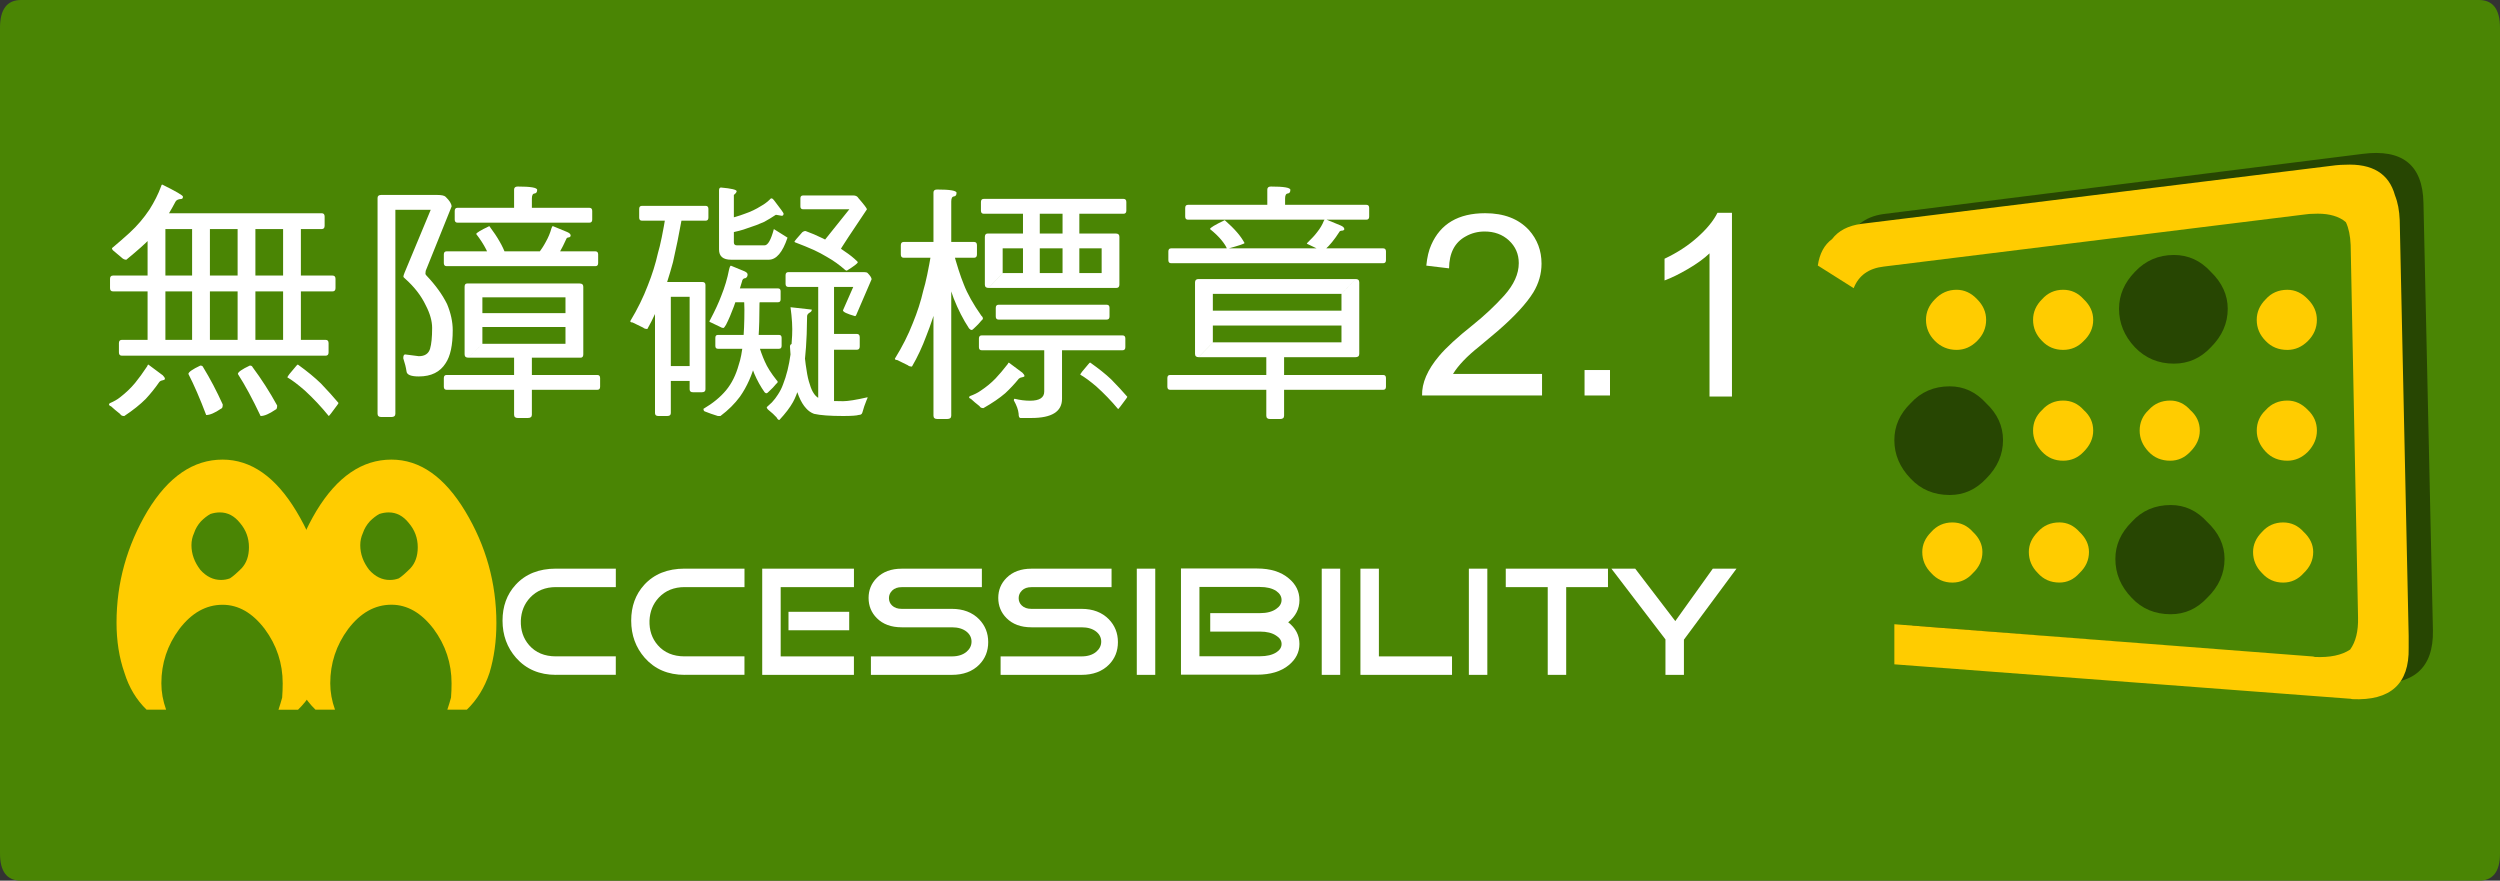
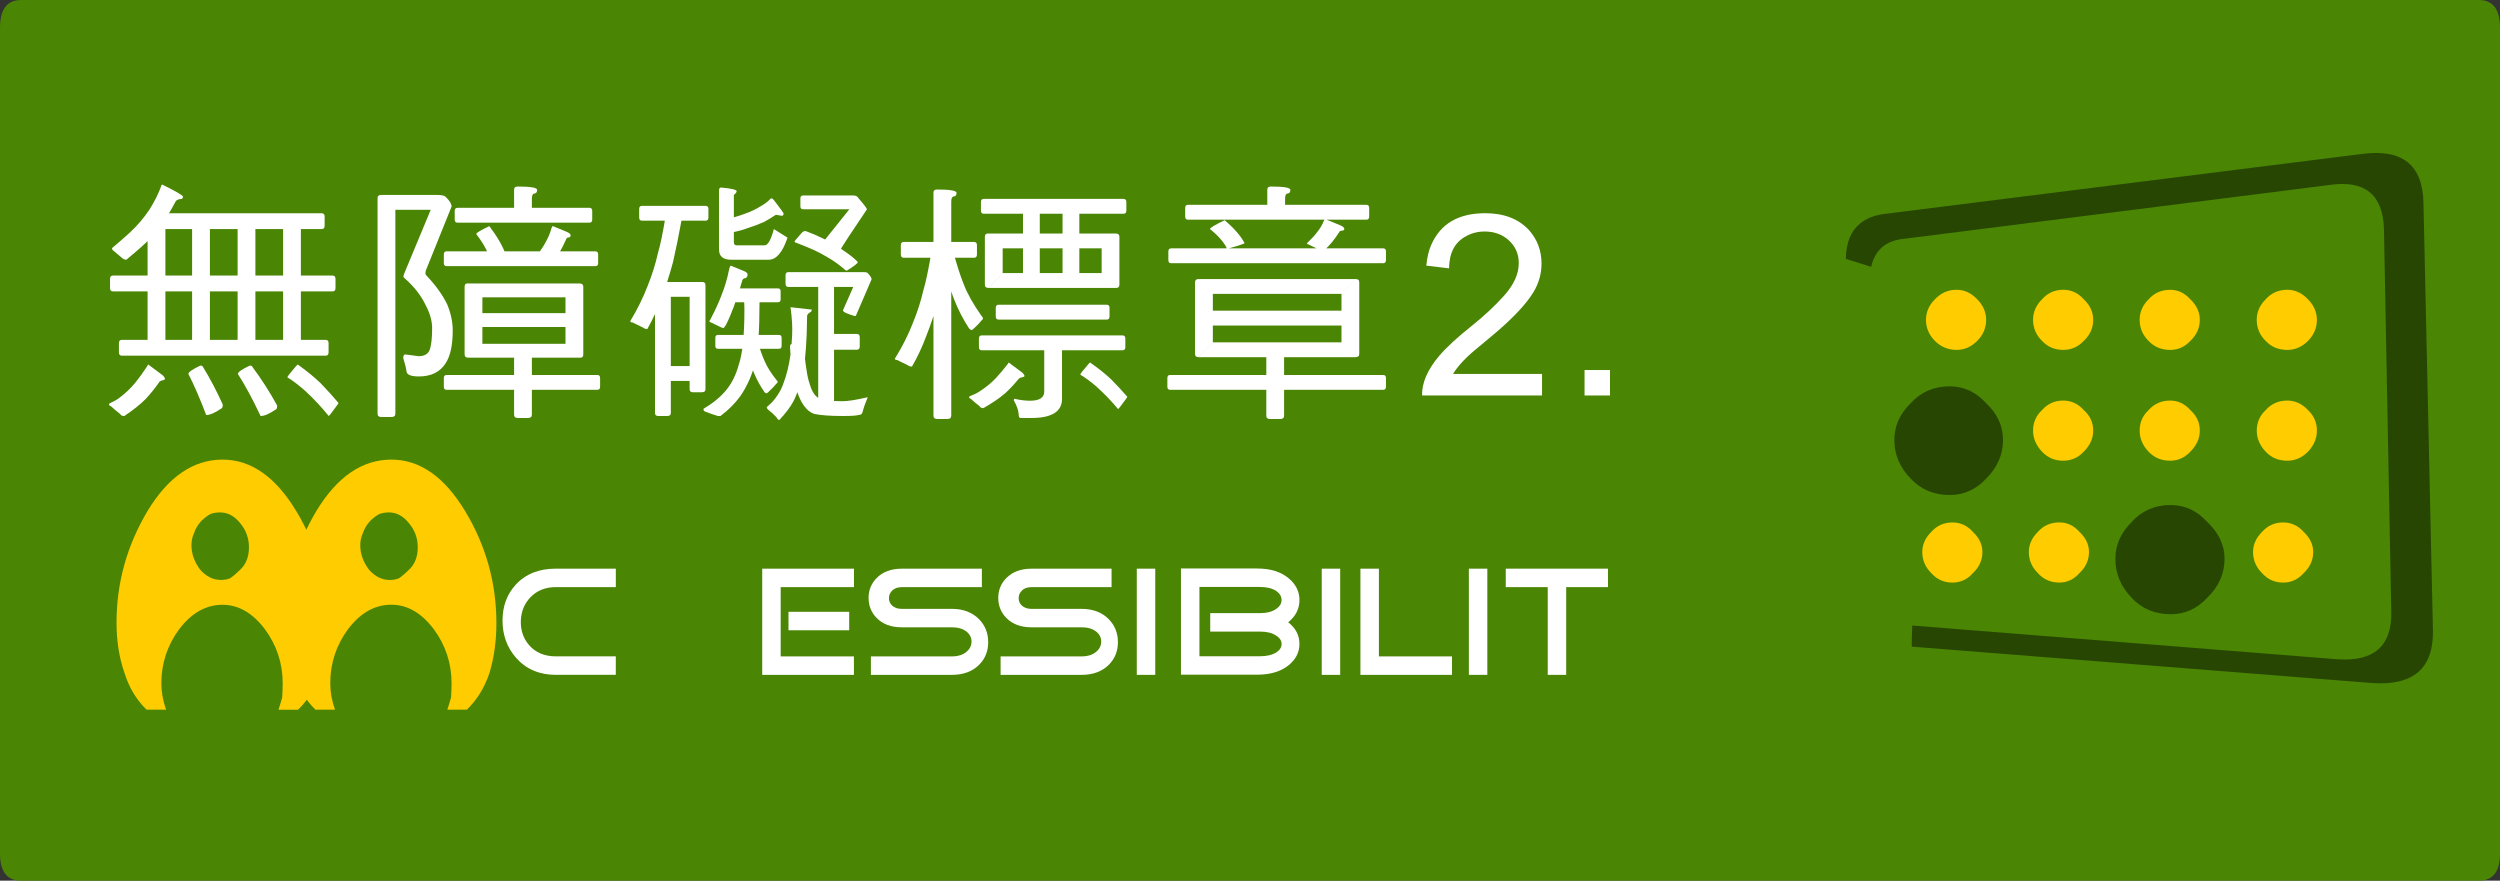
<svg xmlns="http://www.w3.org/2000/svg" version="1.1" id="圖層_1" x="0px" y="0px" width="88px" height="31px" viewBox="0 0 88 31" enable-background="new 0 0 88 31" xml:space="preserve">
  <rect x="0" y="0" width="88" height="31" fill="#333333" stroke="none" />
  <path fill-rule="evenodd" clip-rule="evenodd" fill="#4A8504" d="M0,0.98C0,0.327,0.247,0,0.743,0h86.514C87.752,0,88,0.327,88,0.98  v29.063C88,30.681,87.752,31,87.257,31H0.743C0.247,31,0,30.681,0,30.043V0.98z" />
  <g>
    <path fill-rule="evenodd" clip-rule="evenodd" fill="#274602" d="M65.865,9.391l-0.892-0.278c0.012-0.57,0.18-0.984,0.501-1.244   c0.21-0.173,0.483-0.285,0.817-0.334l16.861-2.117c1.411-0.186,2.129,0.39,2.154,1.727l0.333,15.042   c0.025,1.337-0.687,1.956-2.135,1.856l-16.211-1.281c0-0.26,0.006-0.508,0.019-0.743l14.967,1.188   c1.287,0.087,1.919-0.47,1.894-1.671L83.915,8.054c-0.038-1.213-0.682-1.727-1.932-1.541L67.016,8.406   C66.385,8.468,66.001,8.796,65.865,9.391z" />
    <g>
-       <path fill-rule="evenodd" clip-rule="evenodd" fill="#FFCC00" d="M82.539,5.799c0.965-0.049,1.553,0.31,1.764,1.077    c0.1,0.248,0.154,0.539,0.167,0.873l0.315,14.633c0,0.062,0,0.13,0,0.204v0.13c0,0.037,0,0.068,0,0.093    c0.025,1.262-0.638,1.863-1.986,1.801c-0.037-0.012-0.081-0.018-0.13-0.018l-15.988-1.208v-1.411l14.707,1.133    c0.024,0,0.056,0.006,0.093,0.019c0.532,0.025,0.946-0.062,1.244-0.26c0.197-0.272,0.291-0.65,0.278-1.132l-0.26-13.11    C82.73,8.3,82.675,8.034,82.576,7.823c-0.025-0.024-0.057-0.049-0.093-0.074c-0.261-0.173-0.613-0.248-1.059-0.223    c-0.087,0-0.174,0.006-0.26,0.019L66.309,9.383c-0.532,0.062-0.885,0.315-1.059,0.761l-1.263-0.798    c0.062-0.421,0.229-0.73,0.501-0.929c0.223-0.297,0.569-0.477,1.04-0.538l16.693-2.062C82.334,5.806,82.439,5.799,82.539,5.799z" />
-     </g>
+       </g>
    <g>
      <g>
        <path fill-rule="evenodd" clip-rule="evenodd" fill="#FFCC00" d="M77.098,10.535c0.223,0.21,0.335,0.452,0.335,0.724     c0,0.285-0.112,0.532-0.335,0.743c-0.198,0.21-0.434,0.315-0.706,0.315c-0.309,0-0.563-0.105-0.761-0.315     c-0.211-0.21-0.315-0.458-0.315-0.743c0-0.272,0.104-0.514,0.315-0.724c0.198-0.223,0.452-0.334,0.761-0.334     C76.664,10.2,76.899,10.312,77.098,10.535z M72.623,10.2c0.285,0,0.526,0.111,0.724,0.334c0.223,0.21,0.334,0.452,0.334,0.724     c0,0.285-0.111,0.532-0.334,0.743c-0.198,0.21-0.439,0.315-0.724,0.315c-0.297,0-0.544-0.105-0.743-0.315     c-0.21-0.21-0.316-0.458-0.316-0.743c0-0.272,0.105-0.514,0.316-0.724C72.078,10.312,72.325,10.2,72.623,10.2z M72.623,14.1     c0.285,0,0.526,0.111,0.724,0.334c0.223,0.198,0.334,0.439,0.334,0.724c0,0.272-0.111,0.52-0.334,0.743     c-0.198,0.211-0.439,0.316-0.724,0.316c-0.297,0-0.544-0.105-0.743-0.316c-0.21-0.223-0.316-0.47-0.316-0.743     c0-0.285,0.105-0.526,0.316-0.724C72.078,14.211,72.325,14.1,72.623,14.1z M76.392,14.1c0.272,0,0.508,0.111,0.706,0.334     c0.223,0.198,0.335,0.439,0.335,0.724c0,0.272-0.112,0.52-0.335,0.743c-0.198,0.211-0.434,0.316-0.706,0.316     c-0.309,0-0.563-0.105-0.761-0.316c-0.211-0.223-0.315-0.47-0.315-0.743c0-0.285,0.104-0.526,0.315-0.724     C75.829,14.211,76.083,14.1,76.392,14.1z M68.872,10.2c0.272,0,0.514,0.111,0.724,0.334c0.21,0.21,0.316,0.452,0.316,0.724     c0,0.285-0.105,0.532-0.316,0.743s-0.452,0.315-0.724,0.315c-0.297,0-0.551-0.105-0.762-0.315     c-0.21-0.21-0.315-0.458-0.315-0.743c0-0.272,0.105-0.514,0.315-0.724C68.321,10.312,68.574,10.2,68.872,10.2z M68.11,14.434     c0.211-0.223,0.464-0.334,0.762-0.334c0.272,0,0.514,0.111,0.724,0.334c0.21,0.198,0.316,0.439,0.316,0.724     c0,0.272-0.105,0.52-0.316,0.743c-0.21,0.211-0.452,0.316-0.724,0.316c-0.297,0-0.551-0.105-0.762-0.316     c-0.21-0.223-0.315-0.47-0.315-0.743C67.794,14.874,67.9,14.632,68.11,14.434z M68.723,18.39c0.285,0,0.526,0.111,0.724,0.334     c0.223,0.21,0.334,0.446,0.334,0.706c0,0.285-0.111,0.532-0.334,0.743c-0.198,0.223-0.439,0.334-0.724,0.334     c-0.297,0-0.545-0.112-0.743-0.334c-0.21-0.21-0.316-0.458-0.316-0.743c0-0.26,0.105-0.495,0.316-0.706     C68.178,18.501,68.426,18.39,68.723,18.39z M76.968,18.724c0.211,0.21,0.315,0.446,0.315,0.706c0,0.285-0.104,0.532-0.315,0.743     c-0.211,0.223-0.452,0.334-0.724,0.334c-0.311,0-0.563-0.112-0.762-0.334c-0.211-0.21-0.315-0.458-0.315-0.743     c0-0.26,0.104-0.495,0.315-0.706c0.198-0.223,0.451-0.334,0.762-0.334C76.516,18.39,76.757,18.501,76.968,18.724z M73.532,19.429     c0,0.285-0.111,0.532-0.334,0.743c-0.198,0.223-0.433,0.334-0.706,0.334c-0.31,0-0.563-0.112-0.761-0.334     c-0.21-0.21-0.316-0.458-0.316-0.743c0-0.26,0.105-0.495,0.316-0.706c0.198-0.223,0.452-0.334,0.761-0.334     c0.272,0,0.507,0.111,0.706,0.334C73.421,18.934,73.532,19.169,73.532,19.429z M81.239,10.535c0.21,0.21,0.315,0.452,0.315,0.724     c0,0.285-0.105,0.532-0.315,0.743c-0.211,0.21-0.452,0.315-0.725,0.315c-0.31,0-0.563-0.105-0.762-0.315     c-0.21-0.21-0.315-0.458-0.315-0.743c0-0.272,0.105-0.514,0.315-0.724c0.198-0.223,0.452-0.334,0.762-0.334     C80.787,10.2,81.028,10.312,81.239,10.535z M80.515,14.1c0.272,0,0.514,0.111,0.725,0.334c0.21,0.198,0.315,0.439,0.315,0.724     c0,0.272-0.105,0.52-0.315,0.743c-0.211,0.211-0.452,0.316-0.725,0.316c-0.31,0-0.563-0.105-0.762-0.316     c-0.21-0.223-0.315-0.47-0.315-0.743c0-0.285,0.105-0.526,0.315-0.724C79.951,14.211,80.205,14.1,80.515,14.1z M80.366,18.39     c0.284,0,0.525,0.111,0.724,0.334c0.223,0.21,0.335,0.446,0.335,0.706c0,0.285-0.112,0.532-0.335,0.743     c-0.198,0.223-0.439,0.334-0.724,0.334c-0.297,0-0.545-0.112-0.743-0.334c-0.21-0.21-0.315-0.458-0.315-0.743     c0-0.26,0.105-0.495,0.315-0.706C79.821,18.501,80.069,18.39,80.366,18.39z" />
        <g>
-           <path fill-rule="evenodd" clip-rule="evenodd" fill="#274602" d="M75.148,9.569c0.371-0.396,0.829-0.594,1.374-0.594      c0.507,0,0.94,0.198,1.3,0.594c0.396,0.384,0.594,0.817,0.594,1.3c0,0.508-0.198,0.959-0.594,1.355      c-0.359,0.384-0.793,0.576-1.3,0.576c-0.545,0-1.003-0.191-1.374-0.576c-0.372-0.396-0.558-0.848-0.558-1.355      C74.591,10.386,74.776,9.953,75.148,9.569z" />
-         </g>
+           </g>
        <g>
          <path fill-rule="evenodd" clip-rule="evenodd" fill="#274602" d="M70.506,15.493c0,0.507-0.198,0.959-0.594,1.355      c-0.359,0.384-0.786,0.576-1.281,0.576c-0.557,0-1.015-0.192-1.375-0.576c-0.383-0.396-0.575-0.848-0.575-1.355      c0-0.495,0.192-0.928,0.575-1.3c0.359-0.396,0.817-0.594,1.375-0.594c0.495,0,0.922,0.198,1.281,0.594      C70.308,14.564,70.506,14.998,70.506,15.493z" />
        </g>
        <g>
          <path fill-rule="evenodd" clip-rule="evenodd" fill="#274602" d="M75.037,18.371c0.358-0.396,0.816-0.594,1.374-0.594      c0.495,0,0.922,0.198,1.28,0.594c0.409,0.383,0.613,0.816,0.613,1.3c0,0.52-0.204,0.978-0.613,1.374      c-0.358,0.384-0.785,0.576-1.28,0.576c-0.558,0-1.016-0.192-1.374-0.576c-0.385-0.396-0.576-0.854-0.576-1.374      C74.461,19.188,74.652,18.754,75.037,18.371z" />
        </g>
      </g>
    </g>
  </g>
  <g>
    <g>
      <path fill-rule="evenodd" clip-rule="evenodd" fill="#FFCC00" d="M7.407,18.092c-0.111,0.062-0.223,0.148-0.334,0.26    c-0.111,0.124-0.192,0.26-0.241,0.409c-0.062,0.136-0.093,0.279-0.093,0.427c0,0.31,0.105,0.601,0.315,0.873    c0.21,0.235,0.452,0.353,0.725,0.353c0.111,0,0.216-0.019,0.315-0.056c0.099-0.062,0.235-0.18,0.409-0.353    c0.173-0.186,0.26-0.433,0.26-0.743c0-0.322-0.105-0.607-0.315-0.854c-0.198-0.248-0.434-0.371-0.706-0.371    C7.63,18.037,7.519,18.055,7.407,18.092z M10.434,18c0.73,1.213,1.096,2.525,1.096,3.937c0,0.631-0.081,1.213-0.242,1.746    c-0.173,0.52-0.439,0.953-0.798,1.3H9.802c0.05-0.148,0.093-0.291,0.13-0.427c0.012-0.161,0.019-0.328,0.019-0.501    c0-0.706-0.21-1.343-0.631-1.913c-0.433-0.57-0.928-0.854-1.485-0.854c-0.582,0-1.089,0.285-1.523,0.854    C5.891,22.71,5.68,23.348,5.68,24.053c0,0.309,0.056,0.619,0.167,0.928H5.16c-0.359-0.347-0.619-0.78-0.78-1.3    c-0.186-0.532-0.278-1.12-0.278-1.764c0-1.399,0.365-2.711,1.095-3.937c0.73-1.201,1.609-1.802,2.637-1.802    C8.837,16.179,9.704,16.786,10.434,18z" />
    </g>
  </g>
  <g>
    <path fill="#FFFFFF" d="M19.571,23.755c-0.582,0-1.05-0.199-1.404-0.598c-0.319-0.364-0.478-0.801-0.478-1.311   c0-0.502,0.152-0.922,0.458-1.258c0.347-0.381,0.821-0.572,1.424-0.572h2.106v0.65h-2.106c-0.374,0-0.678,0.123-0.91,0.369   c-0.205,0.218-0.314,0.489-0.328,0.811c-0.01,0.34,0.087,0.627,0.291,0.863c0.229,0.263,0.544,0.395,0.946,0.395h2.106v0.65H19.571   z" />
-     <path fill="#FFFFFF" d="M24.1,23.755c-0.583,0-1.05-0.199-1.404-0.598c-0.319-0.364-0.478-0.801-0.478-1.311   c0-0.502,0.152-0.922,0.457-1.258c0.347-0.381,0.822-0.572,1.425-0.572h2.106v0.65H24.1c-0.374,0-0.678,0.123-0.91,0.369   c-0.205,0.218-0.314,0.489-0.328,0.811c-0.01,0.34,0.086,0.627,0.291,0.863c0.229,0.263,0.544,0.395,0.946,0.395h2.106v0.65H24.1z" />
    <path fill="#FFFFFF" d="M27.479,23.105h2.579v0.65H26.83v-3.738h3.229v0.65h-2.579V23.105z M29.892,21.535v0.65h-2.137v-0.65   H29.892z" />
    <path fill="#FFFFFF" d="M33.506,23.755h-2.85v-0.65h2.85c0.215,0,0.386-0.054,0.515-0.161c0.118-0.101,0.177-0.22,0.177-0.359   c0-0.138-0.057-0.254-0.171-0.348c-0.128-0.104-0.302-0.156-0.52-0.156h-1.768c-0.368,0-0.659-0.107-0.874-0.322   c-0.194-0.194-0.291-0.432-0.291-0.712c0-0.277,0.097-0.513,0.291-0.707c0.215-0.215,0.506-0.322,0.874-0.322h2.823v0.65h-2.823   c-0.139,0-0.248,0.038-0.328,0.114c-0.08,0.077-0.12,0.167-0.12,0.271s0.036,0.19,0.109,0.26c0.083,0.08,0.196,0.119,0.338,0.119   h1.768c0.398,0,0.717,0.122,0.957,0.364c0.215,0.222,0.322,0.49,0.322,0.806s-0.105,0.581-0.317,0.795   C34.232,23.635,33.911,23.755,33.506,23.755z" />
    <path fill="#FFFFFF" d="M38.071,23.755h-2.85v-0.65h2.85c0.215,0,0.386-0.054,0.515-0.161c0.118-0.101,0.177-0.22,0.177-0.359   c0-0.138-0.057-0.254-0.171-0.348c-0.128-0.104-0.302-0.156-0.52-0.156h-1.768c-0.367,0-0.658-0.107-0.873-0.322   c-0.194-0.194-0.292-0.432-0.292-0.712c0-0.277,0.097-0.513,0.292-0.707c0.215-0.215,0.506-0.322,0.873-0.322h2.823v0.65h-2.823   c-0.139,0-0.248,0.038-0.327,0.114c-0.08,0.077-0.12,0.167-0.12,0.271s0.036,0.19,0.109,0.26c0.083,0.08,0.196,0.119,0.338,0.119   h1.768c0.398,0,0.717,0.122,0.957,0.364c0.215,0.222,0.322,0.49,0.322,0.806s-0.105,0.581-0.317,0.795   C38.797,23.635,38.476,23.755,38.071,23.755z" />
    <path fill="#FFFFFF" d="M40.015,23.755v-3.738h0.65v3.738H40.015z" />
    <path fill="#FFFFFF" d="M45.345,21.904c0.263,0.205,0.395,0.459,0.395,0.764c0,0.292-0.125,0.539-0.375,0.744   c-0.273,0.225-0.646,0.337-1.118,0.337H41.57v-3.738h2.678c0.471,0,0.844,0.116,1.118,0.349c0.25,0.208,0.375,0.462,0.375,0.764   C45.74,21.433,45.608,21.692,45.345,21.904z M44.352,23.1c0.239,0,0.43-0.045,0.572-0.135c0.125-0.08,0.188-0.178,0.188-0.296   c0-0.118-0.064-0.216-0.192-0.296c-0.139-0.094-0.328-0.141-0.567-0.141H42.6v-0.65h1.752c0.239,0,0.428-0.048,0.567-0.146   c0.128-0.086,0.192-0.192,0.192-0.317c0-0.125-0.063-0.23-0.188-0.317c-0.142-0.094-0.333-0.141-0.572-0.141H42.22V23.1H44.352z" />
    <path fill="#FFFFFF" d="M46.525,23.755v-3.738h0.65v3.738H46.525z" />
    <path fill="#FFFFFF" d="M47.887,23.755v-3.738h0.65v3.088h2.574v0.65H47.887z" />
    <path fill="#FFFFFF" d="M51.704,23.755v-3.738h0.65v3.738H51.704z" />
    <path fill="#FFFFFF" d="M55.13,20.667v3.088h-0.65v-3.088h-1.477v-0.65h3.598v0.65H55.13z" />
-     <path fill="#FFFFFF" d="M59.274,23.755h-0.65v-1.248l-1.903-2.491h0.838l1.411,1.846l1.321-1.846h0.834l-1.851,2.5V23.755z" />
  </g>
  <g>
    <g>
      <path fill-rule="evenodd" clip-rule="evenodd" fill="#FFCC00" d="M10.044,21.917c0-1.399,0.365-2.711,1.096-3.937    c0.73-1.201,1.609-1.802,2.637-1.802c1.003,0,1.869,0.607,2.6,1.82c0.73,1.213,1.096,2.525,1.096,3.937    c0,0.631-0.081,1.213-0.241,1.746c-0.173,0.52-0.439,0.953-0.799,1.3h-0.687c0.05-0.148,0.093-0.291,0.13-0.427    c0.013-0.161,0.019-0.328,0.019-0.501c0-0.706-0.21-1.343-0.631-1.913c-0.434-0.57-0.929-0.854-1.486-0.854    c-0.582,0-1.089,0.285-1.522,0.854c-0.421,0.569-0.631,1.207-0.631,1.913c0,0.309,0.056,0.619,0.167,0.928h-0.687    c-0.359-0.347-0.619-0.78-0.78-1.3C10.137,23.149,10.044,22.562,10.044,21.917z M13.684,18.037c-0.111,0-0.223,0.019-0.334,0.056    c-0.111,0.062-0.223,0.148-0.334,0.26c-0.111,0.124-0.192,0.26-0.242,0.409c-0.062,0.136-0.093,0.279-0.093,0.427    c0,0.31,0.105,0.601,0.316,0.873c0.21,0.235,0.452,0.353,0.724,0.353c0.111,0,0.216-0.019,0.316-0.056    c0.099-0.062,0.235-0.18,0.408-0.353c0.173-0.186,0.26-0.433,0.26-0.743c0-0.322-0.105-0.607-0.316-0.854    C14.191,18.16,13.956,18.037,13.684,18.037z" />
    </g>
  </g>
  <g>
    <path fill="#FFFFFF" d="M5.222,12.833l0.509,0.379c0.049,0.05,0.074,0.09,0.074,0.121c0,0.024-0.02,0.04-0.061,0.048   c-0.054,0.008-0.099,0.027-0.132,0.06c-0.148,0.214-0.308,0.413-0.477,0.596c-0.196,0.199-0.45,0.401-0.761,0.608   c-0.073,0-0.121-0.025-0.146-0.074c-0.127-0.099-0.233-0.188-0.318-0.268c-0.049-0.019-0.073-0.04-0.073-0.065   c0-0.015,0.01-0.031,0.03-0.046c0.148-0.063,0.269-0.133,0.364-0.21c0.202-0.156,0.377-0.324,0.525-0.503   c0.128-0.156,0.27-0.351,0.424-0.584C5.195,12.853,5.208,12.833,5.222,12.833z M11.706,9.7c0.069,0,0.104,0.039,0.104,0.116v0.325   c0,0.078-0.035,0.116-0.104,0.116H3.977c-0.07,0-0.104-0.039-0.104-0.116V9.816c0-0.077,0.035-0.116,0.104-0.116H11.706z    M5.712,6.497C6.197,6.737,6.44,6.879,6.44,6.921c0,0.056-0.022,0.083-0.065,0.083c-0.1,0.006-0.165,0.037-0.196,0.092   c-0.299,0.569-0.596,1-0.889,1.293C5.125,8.566,4.844,8.816,4.446,9.143c-0.061,0-0.119-0.028-0.174-0.083   C4.187,8.991,4.098,8.917,4.006,8.836C3.963,8.805,3.942,8.771,3.942,8.734c0.207-0.172,0.413-0.352,0.62-0.54   c0.267-0.245,0.501-0.519,0.702-0.822c0.17-0.27,0.304-0.536,0.401-0.797C5.677,6.523,5.693,6.497,5.712,6.497z M11.462,11.963   c0.069,0,0.104,0.039,0.104,0.116v0.325c0,0.077-0.035,0.116-0.104,0.116H4.29c-0.07,0-0.104-0.039-0.104-0.116v-0.325   c0-0.077,0.035-0.116,0.104-0.116H11.462z M5.195,7.785h0.627v4.339c0,0.078-0.046,0.118-0.137,0.118H5.322   c-0.085,0-0.127-0.04-0.127-0.118V7.785z M11.323,7.506c0.07,0,0.104,0.039,0.104,0.116v0.325c0,0.078-0.035,0.116-0.104,0.116   H5.578c-0.07,0-0.104-0.039-0.104-0.116V7.623c0-0.078,0.035-0.116,0.104-0.116H11.323z M7.15,12.924   c0.251,0.411,0.481,0.849,0.691,1.315c0,0.091-0.02,0.139-0.06,0.146c-0.217,0.149-0.392,0.224-0.523,0.224   c-0.22-0.581-0.429-1.063-0.626-1.445c0-0.065,0.14-0.164,0.42-0.296C7.104,12.868,7.137,12.887,7.15,12.924z M6.762,7.785h0.627   v4.339c0,0.078-0.046,0.118-0.137,0.118H6.889c-0.085,0-0.127-0.04-0.127-0.118V7.785z M8.363,7.785H8.99v4.339   c0,0.078-0.046,0.118-0.137,0.118H8.491c-0.085,0-0.127-0.04-0.127-0.118V7.785z M8.891,12.924c0.314,0.422,0.603,0.872,0.865,1.35   c0,0.091-0.02,0.14-0.06,0.146c-0.217,0.149-0.392,0.224-0.523,0.224c-0.281-0.595-0.547-1.088-0.8-1.48   c0-0.065,0.14-0.164,0.42-0.296C8.846,12.868,8.878,12.887,8.891,12.924z M9.965,7.785h0.626v4.339   c0,0.078-0.045,0.118-0.137,0.118h-0.362c-0.085,0-0.127-0.04-0.127-0.118V7.785z M11.295,13.497   c0.242,0.253,0.448,0.482,0.62,0.687c0,0.012-0.016,0.039-0.048,0.081c-0.184,0.253-0.282,0.379-0.295,0.379   c-0.262-0.323-0.543-0.623-0.844-0.899c-0.247-0.215-0.451-0.369-0.613-0.461c0-0.03,0.099-0.159,0.298-0.386   c0.031-0.043,0.056-0.064,0.074-0.064C10.815,13.07,11.084,13.292,11.295,13.497z" />
    <path fill="#FFFFFF" d="M13.419,6.862h0.36c0.092,0,0.138,0.036,0.138,0.106v7.593c0,0.079-0.046,0.118-0.138,0.118h-0.36   c-0.086,0-0.129-0.039-0.129-0.118V6.968C13.29,6.898,13.333,6.862,13.419,6.862z M15.379,6.862v0.522h-1.651   c-0.083,0-0.124-0.035-0.124-0.103V6.965c0-0.068,0.041-0.103,0.124-0.103H15.379z M15.379,6.862c0.16,0,0.262,0.021,0.306,0.065   c0.141,0.136,0.211,0.25,0.211,0.343l-0.911,2.263c-0.007,0.036-0.01,0.068-0.01,0.098c0,0.023,0.013,0.047,0.038,0.07   c0.32,0.337,0.562,0.673,0.725,1.005c0.132,0.319,0.198,0.626,0.198,0.921c0,0.525-0.083,0.911-0.249,1.157   c-0.195,0.311-0.509,0.467-0.944,0.467c-0.275,0-0.42-0.058-0.433-0.175c-0.019-0.135-0.058-0.291-0.115-0.465   c0-0.09,0.022-0.135,0.067-0.135l0.48,0.062c0.21,0,0.342-0.087,0.396-0.26c0.049-0.167,0.073-0.411,0.073-0.733   c0-0.247-0.076-0.514-0.227-0.802c-0.158-0.333-0.4-0.646-0.729-0.939C14.219,9.776,14.2,9.753,14.2,9.734   c0-0.023,0.013-0.068,0.04-0.134L15.379,6.862z M20.957,8.847c0.065,0,0.098,0.037,0.098,0.109V9.26   c0,0.073-0.033,0.109-0.098,0.109h-5.236c-0.065,0-0.098-0.036-0.098-0.109V8.956c0-0.072,0.033-0.109,0.098-0.109H20.957z    M21.026,13.199c0.065,0,0.098,0.036,0.098,0.109v0.304c0,0.073-0.033,0.109-0.098,0.109h-5.305c-0.065,0-0.098-0.036-0.098-0.109   v-0.304c0-0.073,0.033-0.109,0.098-0.109H21.026z M20.748,7.315c0.065,0,0.098,0.036,0.098,0.109v0.305   c0,0.072-0.032,0.109-0.098,0.109h-4.644c-0.065,0-0.098-0.037-0.098-0.109V7.424c0-0.073,0.033-0.109,0.098-0.109H20.748z    M16.442,9.979h3.963l-0.5,0.487H16.98v1.636l-0.499,0.488c-0.085,0-0.127-0.04-0.127-0.118v-2.376   C16.354,10.018,16.383,9.979,16.442,9.979z M19.905,10.466l0.5-0.487c0.085,0,0.127,0.039,0.127,0.118v2.376   c0,0.078-0.032,0.118-0.095,0.118h-3.956l0.499-0.488h2.925V10.466z M20.127,11.023c0.061,0,0.091,0.034,0.091,0.102v0.284   c0,0.068-0.03,0.102-0.091,0.102h-3.369c-0.061,0-0.091-0.034-0.091-0.102v-0.284c0-0.068,0.03-0.102,0.091-0.102H20.127z    M17.59,8.508c0.088,0.152,0.164,0.314,0.226,0.487c0,0.023-0.183,0.084-0.548,0.183c-0.025-0.109-0.077-0.242-0.156-0.398   c-0.089-0.177-0.206-0.357-0.349-0.542c0-0.039,0.153-0.132,0.461-0.279C17.375,8.159,17.497,8.342,17.59,8.508z M18.908,6.684   c0,0.079-0.031,0.121-0.093,0.127s-0.093,0.065-0.093,0.176v0.471c0,0.079-0.046,0.118-0.137,0.118h-0.362   c-0.085,0-0.127-0.039-0.127-0.118V6.674c0-0.072,0.043-0.108,0.129-0.108C18.68,6.566,18.908,6.605,18.908,6.684z M18.095,12.346   h0.627v2.25c0,0.078-0.046,0.117-0.137,0.117h-0.362c-0.085,0-0.127-0.039-0.127-0.117V12.346z M19.461,7.959l0.506,0.209   c0.08,0.035,0.12,0.075,0.12,0.122c0,0.031-0.019,0.054-0.058,0.066c-0.055,0-0.088,0.022-0.1,0.066   c-0.149,0.332-0.295,0.588-0.438,0.77c-0.033,0.038-0.058,0.056-0.075,0.056c-0.034,0-0.08-0.017-0.137-0.05   c-0.114-0.056-0.22-0.106-0.316-0.151c-0.046-0.017-0.069-0.031-0.069-0.042c0-0.006,0.008-0.019,0.025-0.038   c0.125-0.169,0.221-0.317,0.287-0.442c0.093-0.163,0.161-0.326,0.205-0.489C19.429,7.984,19.445,7.959,19.461,7.959z" />
    <path fill="#FFFFFF" d="M23.474,7.472l0.531,0.2c-0.103,0.571-0.208,1.088-0.315,1.553c-0.128,0.476-0.264,0.898-0.408,1.267   c-0.14,0.392-0.305,0.755-0.495,1.088c-0.066,0-0.115-0.016-0.148-0.048c-0.125-0.058-0.25-0.118-0.374-0.182   c-0.053,0-0.079-0.016-0.079-0.048c0.255-0.423,0.46-0.841,0.616-1.252c0.155-0.387,0.274-0.768,0.358-1.144   c0.084-0.278,0.178-0.738,0.283-1.379C23.443,7.49,23.453,7.472,23.474,7.472z M24.838,7.246c0.065,0,0.098,0.036,0.098,0.108   v0.305c0,0.073-0.033,0.109-0.098,0.109h-2.241c-0.065,0-0.098-0.036-0.098-0.109V7.354c0-0.072,0.033-0.108,0.098-0.108H24.838z    M23.171,9.926h0.319c0.082,0,0.123,0.035,0.123,0.106v4.507c0,0.07-0.041,0.104-0.123,0.104h-0.319   c-0.077,0-0.115-0.035-0.115-0.104v-4.507C23.056,9.961,23.094,9.926,23.171,9.926z M24.719,9.926c0.075,0,0.113,0.035,0.113,0.104   v3.673c0,0.069-0.041,0.104-0.123,0.104H24.39c-0.077,0-0.115-0.035-0.115-0.104v-3.256h-0.842c-0.065,0-0.098-0.035-0.098-0.104   v-0.313c0-0.07,0.033-0.104,0.098-0.104H24.719z M24.49,12.886c0.065,0,0.098,0.036,0.098,0.109v0.305   c0,0.072-0.033,0.109-0.098,0.109h-1.058c-0.065,0-0.098-0.037-0.098-0.109v-0.305c0-0.073,0.033-0.109,0.098-0.109H24.49z    M26.829,10.317c0.067,0.021,0.101,0.048,0.101,0.083c0,0.056-0.021,0.093-0.063,0.114c-0.089,0.025-0.133,0.081-0.133,0.167   c0,0.93-0.046,1.612-0.137,2.045c-0.122,0.476-0.306,0.888-0.55,1.235c-0.183,0.249-0.412,0.476-0.687,0.682h-0.092   c-0.163-0.05-0.319-0.104-0.467-0.164c-0.026-0.015-0.039-0.044-0.039-0.089c0.332-0.195,0.596-0.413,0.795-0.652   c0.199-0.24,0.348-0.54,0.447-0.9c0.132-0.382,0.199-1.031,0.199-1.945c0-0.103-0.008-0.289-0.024-0.56   c0-0.051,0.033-0.077,0.101-0.077L26.829,10.317z M25.728,9.352l0.475,0.196c0.075,0.033,0.112,0.071,0.112,0.114   c0,0.062-0.024,0.105-0.074,0.129c-0.07,0-0.113,0.043-0.126,0.129c-0.19,0.652-0.376,1.157-0.56,1.514   c-0.042,0.074-0.074,0.111-0.095,0.111c-0.032,0-0.075-0.016-0.128-0.047c-0.107-0.053-0.206-0.1-0.297-0.142   c-0.043-0.016-0.064-0.029-0.064-0.04c0-0.011,0.011-0.035,0.033-0.07c0.168-0.319,0.296-0.596,0.384-0.832   c0.124-0.307,0.215-0.614,0.274-0.921C25.684,9.399,25.706,9.352,25.728,9.352z M27.421,11.789c0.061,0,0.092,0.034,0.092,0.102   v0.284c0,0.067-0.031,0.102-0.092,0.102h-2.15c-0.061,0-0.091-0.034-0.091-0.102v-0.284c0-0.068,0.03-0.102,0.091-0.102H27.421z    M25.93,6.731c0,0.034-0.032,0.077-0.098,0.131v1.668c0,0.071,0.035,0.106,0.106,0.106h0.975c0.116,0,0.225-0.191,0.327-0.573   l0.481,0.302c-0.174,0.519-0.395,0.777-0.661,0.777h-1.326c-0.283,0-0.424-0.12-0.424-0.359V6.699c0-0.065,0.024-0.098,0.071-0.098   C25.747,6.634,25.93,6.678,25.93,6.731z M27.158,6.984c0.027,0,0.057,0.023,0.091,0.07c0.222,0.288,0.333,0.442,0.333,0.462   c0,0.053-0.021,0.08-0.063,0.08l-0.19-0.033c-0.01,0-0.018,0-0.023,0c-0.122,0.082-0.257,0.164-0.405,0.246   c-0.183,0.083-0.379,0.156-0.588,0.222c-0.168,0.065-0.387,0.123-0.657,0.172l-0.163-0.473c0.27-0.055,0.512-0.125,0.726-0.207   c0.203-0.069,0.392-0.159,0.565-0.269c0.127-0.069,0.244-0.159,0.351-0.269C27.14,6.984,27.148,6.984,27.158,6.984z M27.387,10.152   c0.061,0,0.091,0.034,0.091,0.102v0.284c0,0.067-0.03,0.101-0.091,0.101h-1.627c-0.061,0-0.092-0.034-0.092-0.101v-0.284   c0-0.068,0.031-0.102,0.092-0.102H27.387z M26.921,12.725c0.083,0.194,0.222,0.414,0.417,0.659c0.024,0.017,0.036,0.037,0.036,0.06   c0,0.019-0.019,0.043-0.057,0.074c-0.063,0.081-0.146,0.167-0.248,0.26c-0.038,0.043-0.07,0.065-0.095,0.065   c-0.016,0-0.036-0.012-0.06-0.035c-0.139-0.196-0.261-0.416-0.364-0.657c-0.104-0.26-0.203-0.565-0.298-0.917l0.408-0.236   C26.755,12.312,26.842,12.554,26.921,12.725z M27.826,10.814l0.749,0.084c0,0.041-0.018,0.071-0.052,0.092   c-0.076,0.041-0.113,0.087-0.113,0.138c-0.006,0.479-0.019,0.843-0.039,1.093c-0.015,0.243-0.042,0.49-0.084,0.74   c-0.04,0.228-0.093,0.445-0.159,0.651c-0.062,0.213-0.133,0.394-0.215,0.542c-0.106,0.191-0.266,0.401-0.479,0.629   c-0.037,0-0.067-0.028-0.093-0.084c-0.083-0.092-0.177-0.179-0.281-0.261c-0.046-0.036-0.07-0.072-0.07-0.107   c0.046-0.038,0.107-0.094,0.182-0.168c0.083-0.09,0.152-0.18,0.208-0.27c0.075-0.112,0.136-0.232,0.182-0.359   c0.06-0.15,0.113-0.319,0.16-0.506c0.042-0.172,0.078-0.359,0.106-0.562c0.027-0.225,0.045-0.445,0.055-0.663   C27.898,11.525,27.879,11.196,27.826,10.814z M30.402,9.578L30.264,10.1H27.75c-0.065,0-0.098-0.036-0.098-0.108V9.687   c0-0.072,0.033-0.108,0.098-0.108H30.402z M28.177,12.102c0.08,0,0.122,0.033,0.127,0.098c0.015,0.3,0.043,0.574,0.086,0.822   c0.028,0.202,0.067,0.372,0.117,0.511c0.037,0.127,0.081,0.228,0.131,0.303c0.05,0.081,0.112,0.141,0.186,0.182   c0.062,0.04,0.125,0.066,0.189,0.078c0.158,0.017,0.379,0.026,0.666,0.026c0.167,0,0.455-0.046,0.862-0.139   c0,0.016-0.013,0.051-0.039,0.106c-0.057,0.137-0.106,0.281-0.147,0.433c-0.016,0.056-0.057,0.083-0.124,0.083   c-0.076,0.025-0.26,0.038-0.552,0.038c-0.462,0-0.804-0.025-1.025-0.076c-0.107-0.039-0.2-0.104-0.278-0.193   c-0.096-0.102-0.181-0.242-0.255-0.421c-0.063-0.152-0.118-0.343-0.167-0.573c-0.069-0.281-0.119-0.674-0.147-1.18   c0-0.065,0.034-0.098,0.103-0.098h0.126H28.177z M28.963,8.391c0.288,0.138,0.545,0.291,0.771,0.458   c0.171,0.113,0.318,0.23,0.441,0.352c0.012,0.013,0.018,0.023,0.018,0.031c0,0.037-0.128,0.135-0.383,0.294   c-0.019,0-0.037-0.006-0.055-0.019c-0.202-0.18-0.419-0.335-0.652-0.466c-0.141-0.085-0.291-0.165-0.45-0.239   c-0.202-0.09-0.422-0.18-0.661-0.27c-0.019-0.008-0.027-0.017-0.027-0.025c0-0.016,0.092-0.128,0.277-0.334   c0.033-0.027,0.071-0.041,0.114-0.041C28.547,8.2,28.749,8.286,28.963,8.391z M30.035,6.88c0.083,0,0.143,0.029,0.179,0.089   l-0.09,0.398h-1.852c-0.065,0-0.098-0.033-0.098-0.098V6.977c0-0.065,0.033-0.097,0.098-0.097H30.035z M28.801,9.839h0.557v4.422   c0,0.069-0.041,0.104-0.122,0.104h-0.322c-0.076,0-0.113-0.035-0.113-0.104V9.839z M30.214,6.971   c0.202,0.232,0.302,0.365,0.302,0.397c-0.534,0.792-0.868,1.301-1.002,1.529c-0.022,0.048-0.045,0.072-0.067,0.072   c-0.043,0-0.09-0.019-0.139-0.057c-0.098-0.082-0.199-0.169-0.302-0.261c-0.043-0.016-0.065-0.046-0.065-0.09L30.214,6.971z    M30.159,11.754c0.069,0,0.104,0.039,0.104,0.116v0.325c0,0.077-0.035,0.116-0.104,0.116h-0.975c-0.069,0-0.104-0.039-0.104-0.116   V11.87c0-0.077,0.035-0.116,0.104-0.116H30.159z M30.264,9.578h0.146c0.066,0,0.11,0.011,0.131,0.033   c0.092,0.095,0.139,0.168,0.139,0.22l-0.542,1.259c-0.011,0.025-0.025,0.038-0.042,0.038c-0.283-0.081-0.424-0.148-0.424-0.204   L30.264,9.578z" />
    <path fill="#FFFFFF" d="M32.823,8.794l0.531,0.2c-0.106,0.571-0.214,1.089-0.325,1.553c-0.131,0.476-0.271,0.898-0.419,1.267   c-0.145,0.393-0.314,0.755-0.509,1.089c-0.066,0-0.115-0.016-0.148-0.048c-0.125-0.058-0.249-0.118-0.374-0.183   c-0.052,0-0.079-0.016-0.079-0.048c0.262-0.423,0.473-0.841,0.632-1.252c0.159-0.387,0.282-0.768,0.368-1.144   c0.086-0.278,0.183-0.738,0.291-1.379C32.79,8.813,32.801,8.794,32.823,8.794z M34.285,8.516c0.07,0,0.104,0.039,0.104,0.116v0.325   c0,0.078-0.035,0.116-0.104,0.116h-2.472c-0.07,0-0.104-0.039-0.104-0.116V8.632c0-0.078,0.035-0.116,0.104-0.116H34.285z    M33.67,6.788c0,0.079-0.031,0.121-0.093,0.127s-0.093,0.065-0.093,0.176v7.539c0,0.079-0.045,0.118-0.137,0.118h-0.362   c-0.084,0-0.127-0.039-0.127-0.118V6.778c0-0.072,0.042-0.107,0.128-0.107C33.442,6.671,33.67,6.71,33.67,6.788z M33.926,10.012   c0.124,0.324,0.33,0.692,0.619,1.103c0.036,0.029,0.053,0.062,0.053,0.1c0,0.019-0.019,0.043-0.057,0.075   c-0.063,0.081-0.146,0.167-0.248,0.26c-0.038,0.043-0.07,0.065-0.095,0.065c-0.023,0-0.053-0.019-0.088-0.056   c-0.207-0.314-0.386-0.667-0.54-1.055c-0.153-0.417-0.301-0.908-0.442-1.473l0.408-0.237C33.678,9.32,33.808,9.726,33.926,10.012z    M35.512,12.764l0.479,0.357c0.046,0.046,0.07,0.084,0.07,0.113c0,0.021-0.021,0.034-0.062,0.041   c-0.055,0.007-0.099,0.024-0.133,0.051c-0.15,0.185-0.311,0.357-0.481,0.515c-0.198,0.171-0.455,0.346-0.769,0.525   c-0.069,0-0.114-0.023-0.137-0.07c-0.12-0.093-0.22-0.177-0.299-0.252c-0.046-0.018-0.068-0.038-0.068-0.061   c0-0.014,0.01-0.027,0.031-0.041c0.15-0.054,0.272-0.115,0.368-0.183c0.205-0.135,0.382-0.281,0.532-0.437   c0.129-0.135,0.272-0.305,0.43-0.508C35.485,12.781,35.499,12.764,35.512,12.764z M39.514,11.806c0.065,0,0.098,0.037,0.098,0.109   v0.305c0,0.073-0.033,0.109-0.098,0.109h-4.958c-0.065,0-0.098-0.036-0.098-0.109v-0.305c0-0.072,0.033-0.109,0.098-0.109H39.514z    M39.549,7.001c0.065,0,0.098,0.037,0.098,0.109v0.305c0,0.072-0.033,0.109-0.098,0.109h-4.922c-0.065,0-0.098-0.037-0.098-0.109   V7.11c0-0.072,0.033-0.109,0.098-0.109H39.549z M34.768,8.22h4.508l-0.5,0.522h-3.482v0.871l-0.5,0.522   c-0.085,0-0.127-0.039-0.127-0.117v-1.68C34.668,8.259,34.701,8.22,34.768,8.22z M38.776,8.742l0.5-0.522   c0.084,0,0.127,0.039,0.127,0.118v1.68c0,0.079-0.036,0.117-0.107,0.117h-4.5l0.5-0.522h3.482V8.742z M38.957,10.727   c0.065,0,0.098,0.036,0.098,0.109v0.304c0,0.073-0.033,0.109-0.098,0.109h-3.808c-0.065,0-0.098-0.036-0.098-0.109v-0.304   c0-0.073,0.033-0.109,0.098-0.109H38.957z M36.757,12.067h0.626v1.971c0,0.45-0.359,0.675-1.077,0.675h-0.385   c-0.044,0-0.066-0.052-0.066-0.155c-0.013-0.134-0.069-0.289-0.169-0.466c0-0.037,0.01-0.055,0.029-0.055   c0.186,0.045,0.367,0.068,0.542,0.068c0.333,0,0.5-0.107,0.5-0.323V12.067z M36.008,7.263H36.6v2.5   c0,0.074-0.043,0.111-0.129,0.111h-0.342c-0.08,0-0.12-0.037-0.12-0.111V7.263z M37.401,7.263h0.592v2.5   c0,0.074-0.043,0.111-0.129,0.111h-0.342c-0.08,0-0.12-0.037-0.12-0.111V7.263z M39.114,13.354c0.221,0.225,0.41,0.429,0.567,0.612   c0,0.011-0.015,0.037-0.045,0.076c-0.174,0.239-0.267,0.358-0.278,0.358c-0.24-0.288-0.498-0.555-0.772-0.801   c-0.226-0.191-0.413-0.328-0.561-0.411c0-0.029,0.094-0.15,0.281-0.364c0.029-0.041,0.053-0.061,0.07-0.061   C38.675,12.975,38.922,13.171,39.114,13.354z" />
    <path fill="#FFFFFF" d="M48.688,13.199c0.065,0,0.098,0.036,0.098,0.109v0.304c0,0.073-0.033,0.109-0.098,0.109h-7.499   c-0.065,0-0.098-0.036-0.098-0.109v-0.304c0-0.073,0.032-0.109,0.098-0.109H48.688z M48.688,8.742c0.065,0,0.098,0.037,0.098,0.109   v0.305c0,0.073-0.033,0.109-0.098,0.109h-7.464c-0.065,0-0.098-0.036-0.098-0.109V8.851c0-0.072,0.033-0.109,0.098-0.109H48.688z    M48.097,7.21c0.065,0,0.098,0.036,0.098,0.109v0.305c0,0.072-0.033,0.109-0.098,0.109h-6.28c-0.065,0-0.098-0.037-0.098-0.109   V7.319c0-0.073,0.033-0.109,0.098-0.109H48.097z M42.189,9.822h5.529l-0.5,0.522h-4.526v1.707l-0.5,0.522   c-0.085,0-0.127-0.039-0.127-0.117V9.939C42.066,9.861,42.107,9.822,42.189,9.822z M47.219,10.344l0.5-0.522   c0.085,0,0.127,0.039,0.127,0.118v2.516c0,0.078-0.044,0.117-0.132,0.117h-5.52l0.5-0.522h4.526V10.344z M47.435,10.936   c0.065,0,0.098,0.036,0.098,0.109v0.304c0,0.073-0.033,0.109-0.098,0.109h-4.957c-0.065,0-0.098-0.036-0.098-0.109v-0.304   c0-0.073,0.033-0.109,0.098-0.109H47.435z M43.542,8.176c0.104,0.118,0.192,0.244,0.266,0.378c0,0.026-0.206,0.094-0.617,0.206   c-0.029-0.081-0.091-0.179-0.185-0.295C42.9,8.333,42.762,8.2,42.592,8.063c0-0.043,0.173-0.148,0.519-0.313   C43.288,7.906,43.432,8.048,43.542,8.176z M44.573,12.311H45.2v2.32c0,0.079-0.046,0.118-0.137,0.118h-0.362   c-0.085,0-0.127-0.039-0.127-0.118V12.311z M45.421,6.684c0,0.079-0.031,0.121-0.093,0.127c-0.062,0.006-0.093,0.065-0.093,0.176   v0.367c0,0.079-0.046,0.118-0.137,0.118h-0.362c-0.085,0-0.127-0.039-0.127-0.118v-0.68c0-0.072,0.042-0.108,0.128-0.108   C45.193,6.566,45.421,6.605,45.421,6.684z M46.654,7.715l0.538,0.222c0.085,0.037,0.128,0.08,0.128,0.129   c0,0.025-0.022,0.042-0.066,0.052c-0.063,0-0.101,0.018-0.113,0.052c-0.169,0.264-0.336,0.469-0.5,0.613   c-0.038,0.03-0.066,0.045-0.085,0.045c-0.036,0-0.085-0.018-0.146-0.054c-0.121-0.06-0.233-0.113-0.336-0.161   c-0.049-0.018-0.073-0.033-0.073-0.045c0-0.005,0.009-0.015,0.028-0.031c0.145-0.139,0.255-0.259,0.332-0.362   c0.107-0.133,0.186-0.267,0.237-0.4C46.616,7.736,46.635,7.715,46.654,7.715z" />
    <path fill="#FFFFFF" d="M54.279,13.921h-4.222c-0.011-0.441,0.189-0.905,0.601-1.393c0.25-0.296,0.644-0.659,1.184-1.088   c0.418-0.336,0.786-0.682,1.105-1.036c0.342-0.383,0.514-0.764,0.514-1.141c0-0.319-0.116-0.586-0.348-0.801   c-0.227-0.209-0.511-0.313-0.853-0.313c-0.244,0-0.467,0.058-0.67,0.174c-0.383,0.209-0.577,0.583-0.583,1.123l-0.801-0.096   c0.029-0.296,0.087-0.54,0.174-0.731c0.325-0.743,0.958-1.114,1.897-1.114c0.662,0,1.175,0.197,1.541,0.592   c0.296,0.331,0.444,0.726,0.444,1.184c0,0.354-0.096,0.69-0.287,1.009c-0.244,0.395-0.667,0.853-1.271,1.375l-0.644,0.54   c-0.424,0.337-0.729,0.656-0.914,0.958h3.134V13.921z" />
    <path fill="#FFFFFF" d="M56.672,13.921h-0.896v-0.896h0.896V13.921z" />
-     <path fill="#FFFFFF" d="M60.966,13.959h-0.791V8.918c-0.19,0.182-0.44,0.363-0.75,0.545s-0.586,0.318-0.833,0.409V9.107   c0.442-0.208,0.829-0.46,1.16-0.756s0.565-0.583,0.703-0.861h0.51V13.959z" />
  </g>
</svg>